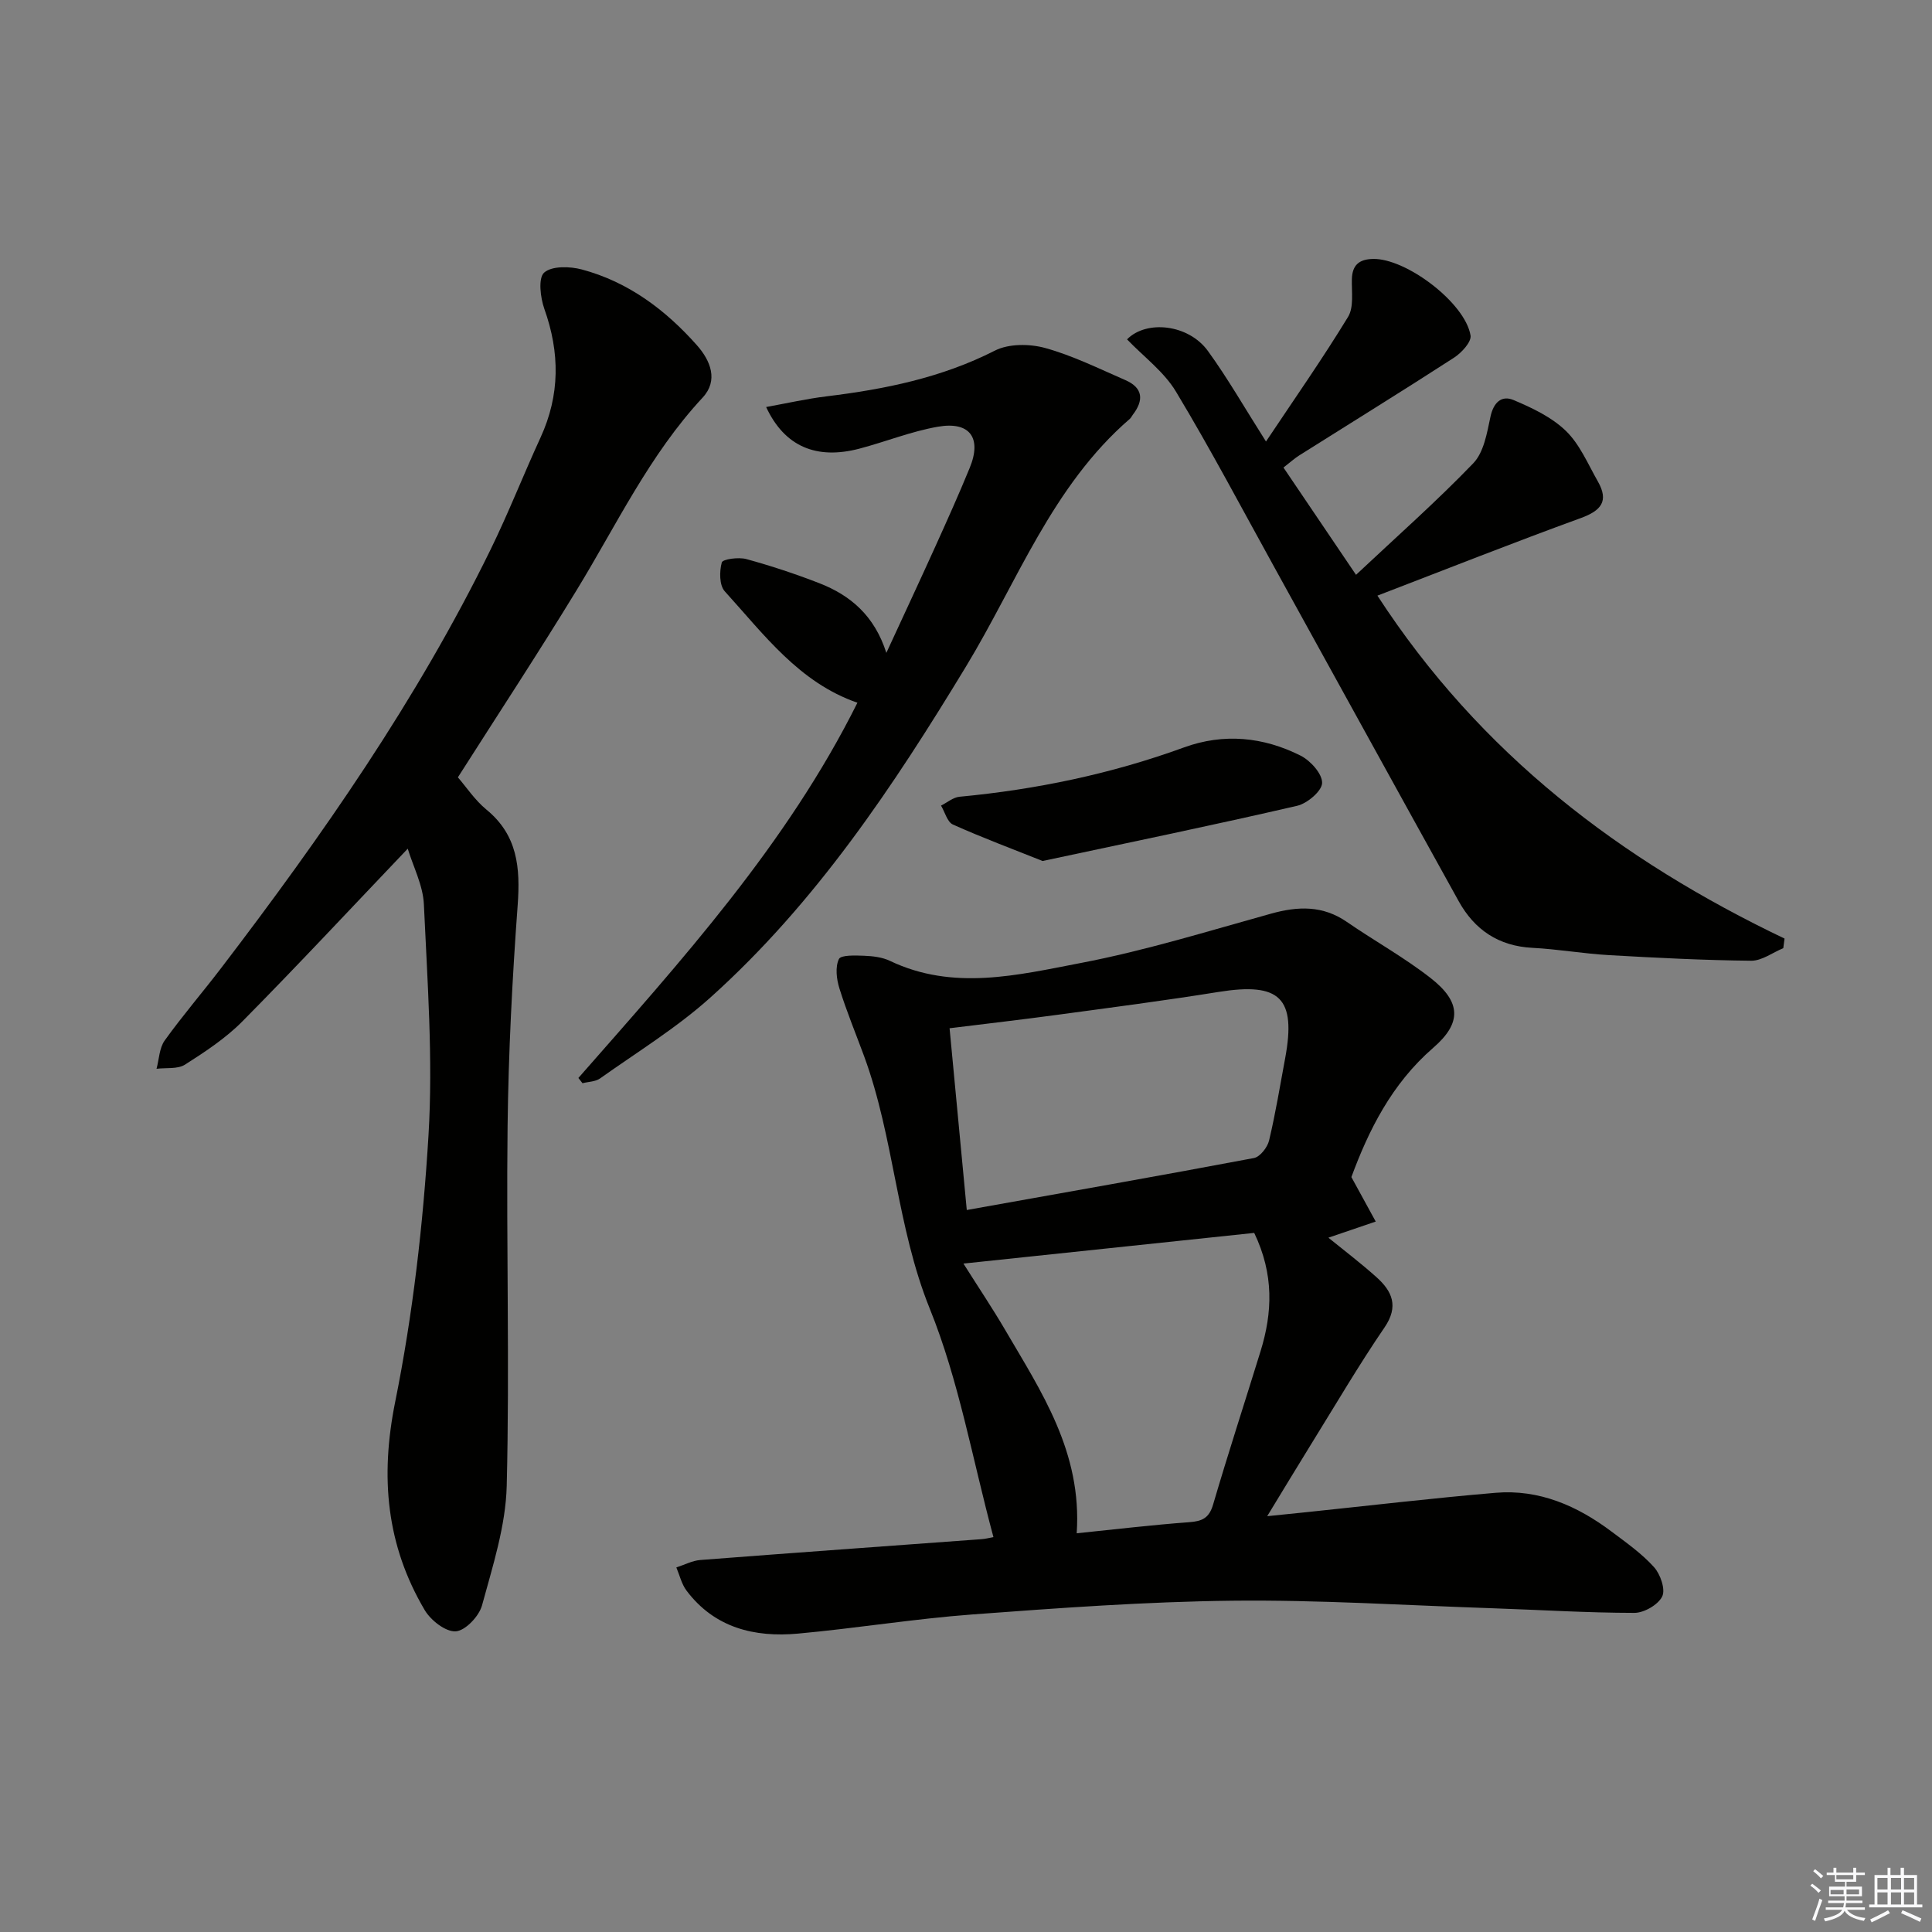
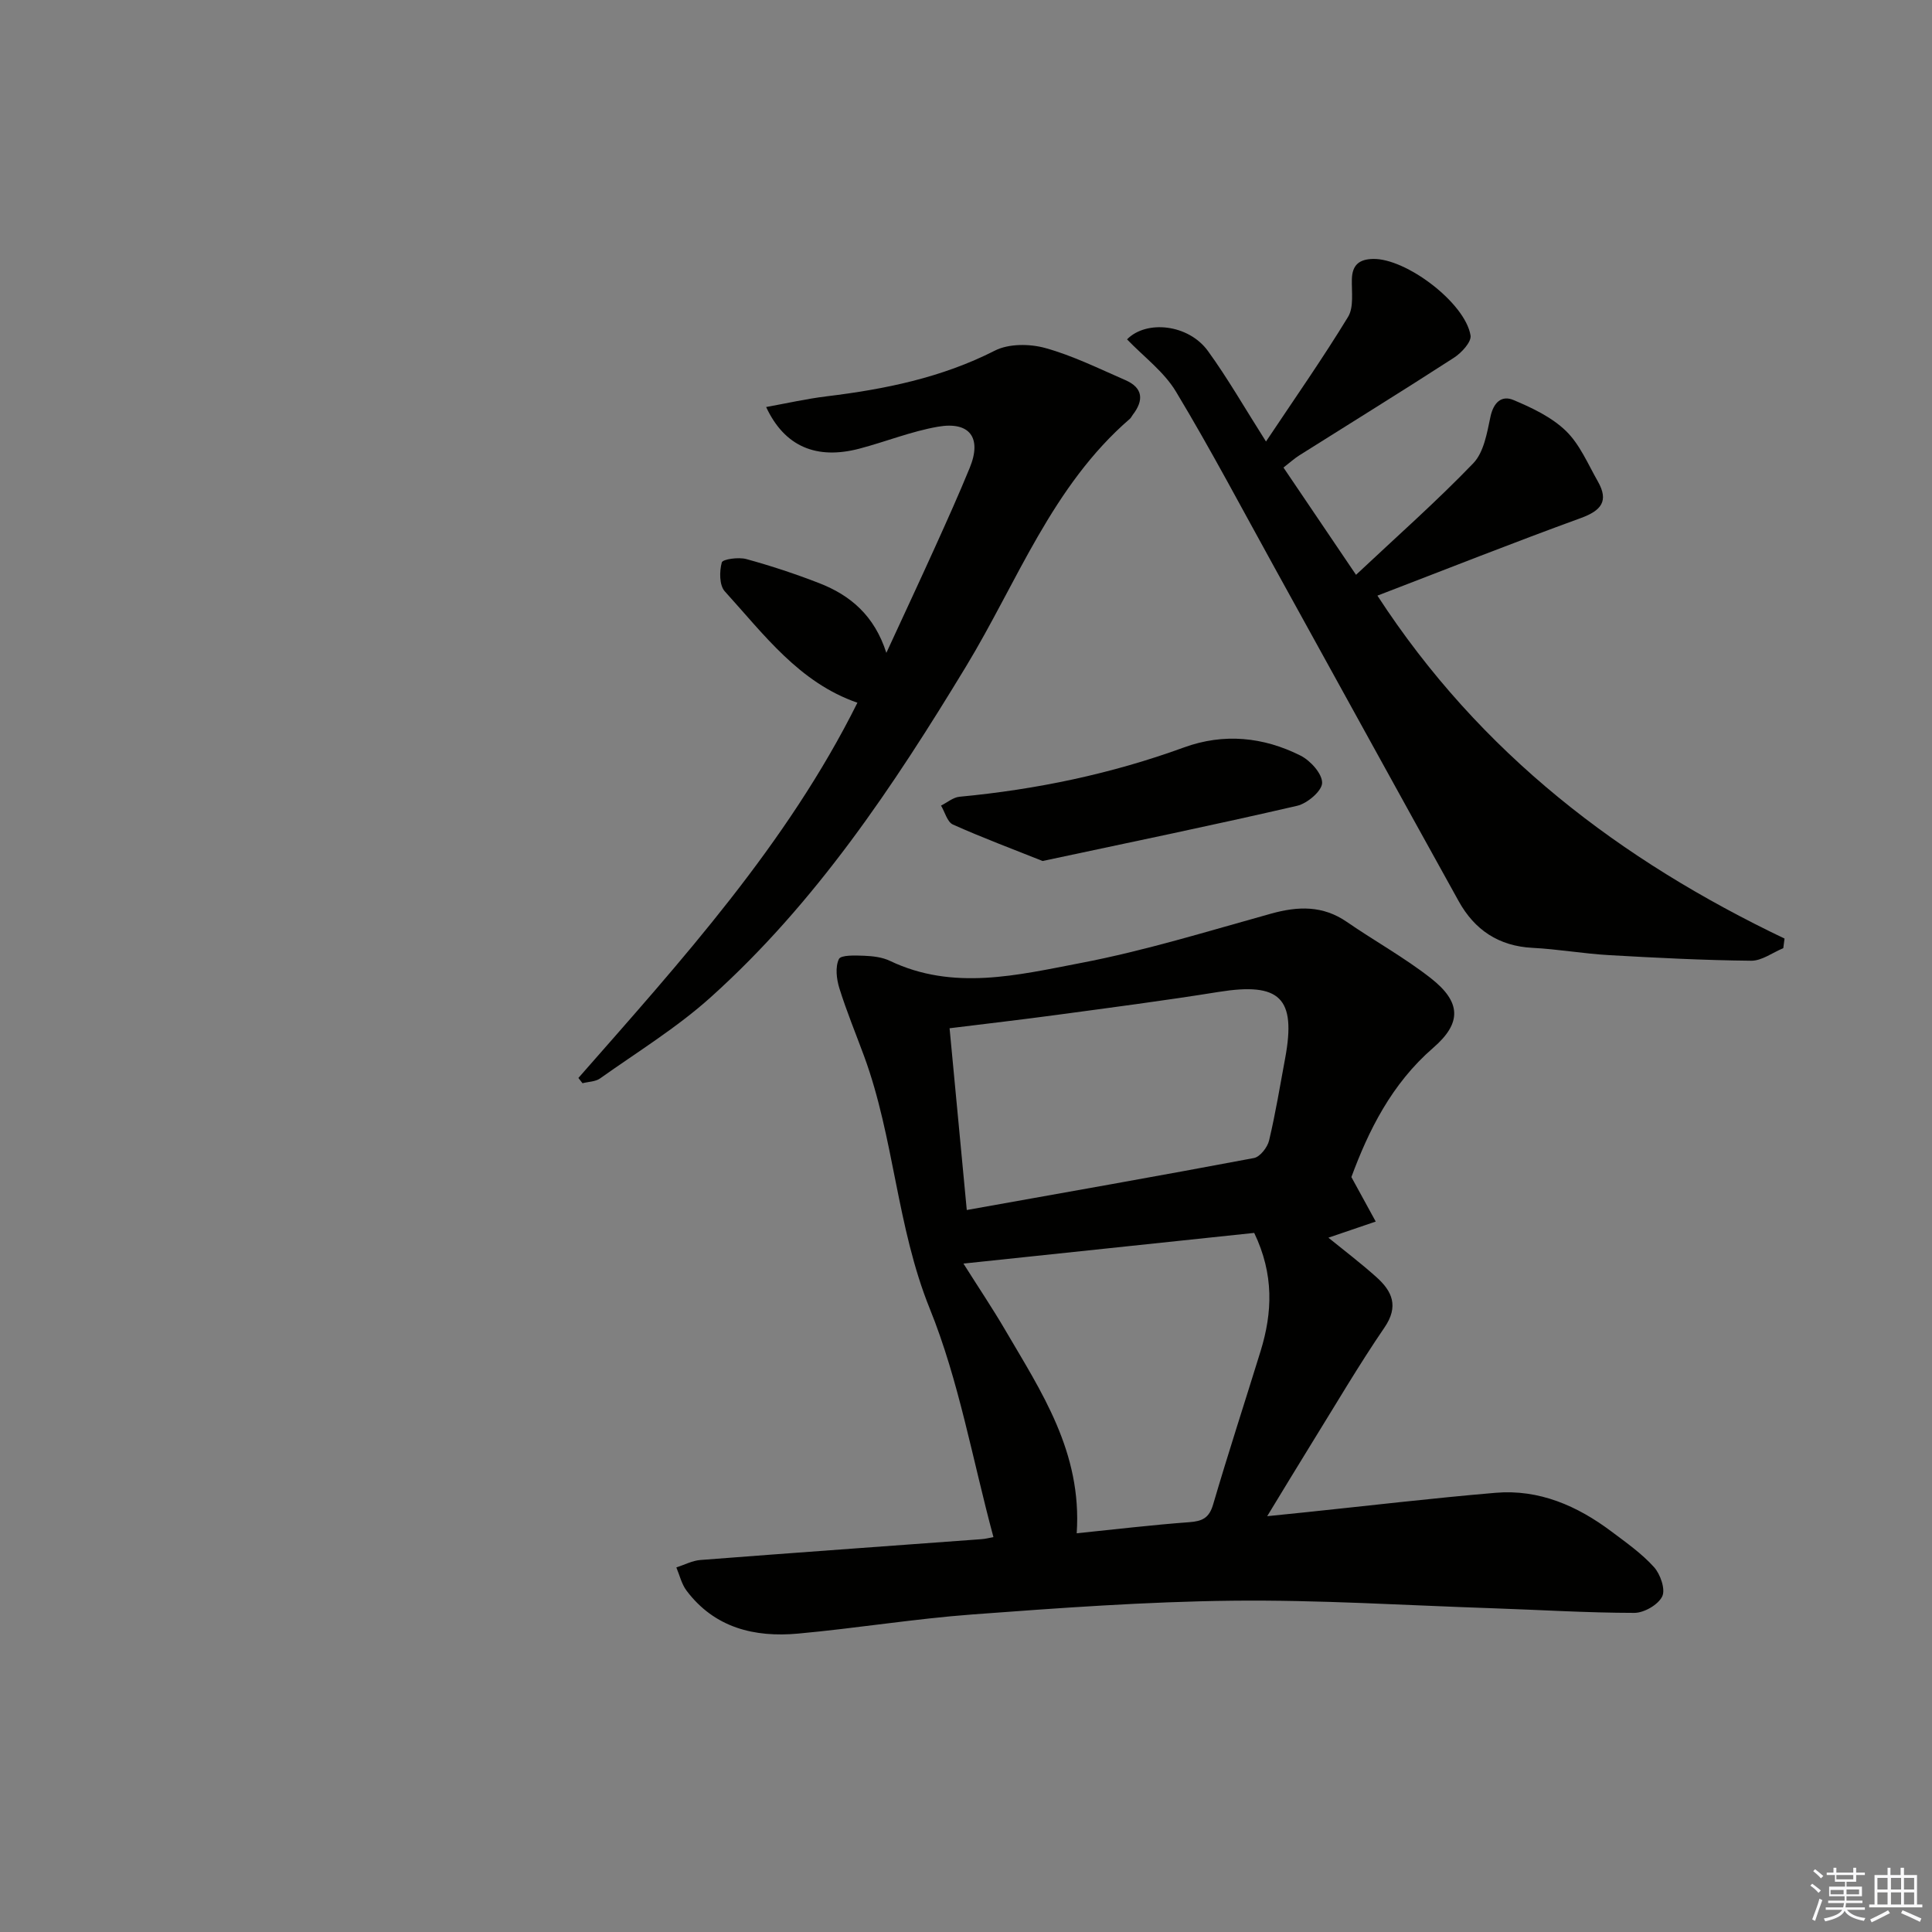
<svg xmlns="http://www.w3.org/2000/svg" enable-background="new 0 0 400 400" viewBox="0 0 400 400">
  <rect x="0" y="0" width="400" height="400" fill="#808080" stroke="none" />
  <g fill="#010100">
    <path d="m205.68 318.24c-4.35-16.12-7.14-32.36-13.18-47.29-6.87-17.01-7.36-35.33-13.6-52.29-1.72-4.67-3.63-9.28-5.11-14.03-.6-1.91-.89-4.4-.11-6.06.41-.88 3.42-.76 5.25-.69 1.8.07 3.74.3 5.33 1.06 13.11 6.26 26.47 2.93 39.49.44 13.3-2.54 26.33-6.59 39.41-10.22 5.58-1.55 10.7-1.73 15.69 1.71 5.74 3.96 11.9 7.36 17.38 11.65 6.29 4.93 6.46 9.26.51 14.41-8.65 7.49-13.41 17.18-16.95 26.77 1.87 3.42 3.46 6.31 5.04 9.21-3.23 1.1-6.45 2.2-9.8 3.34 3.15 2.56 6.67 5.23 9.95 8.17 3.26 2.92 4.67 6.03 1.66 10.43-5.31 7.77-10.08 15.92-15.04 23.92-2.96 4.78-5.86 9.6-9.24 15.14 2.84-.29 5.48-.56 8.12-.83 13.05-1.36 26.07-2.9 39.14-4.01 9.04-.77 16.93 2.69 24.04 8.03 3.06 2.3 6.25 4.54 8.78 7.35 1.33 1.47 2.42 4.63 1.7 6.08-.84 1.72-3.75 3.4-5.77 3.4-9.81-.01-19.61-.63-29.42-.96-17.94-.6-35.89-1.76-53.82-1.56s-35.86 1.51-53.76 2.84c-12.08.9-24.08 2.87-36.15 3.97-9.01.82-17.28-1.18-23.09-8.91-1.02-1.36-1.42-3.18-2.1-4.79 1.66-.53 3.29-1.41 4.98-1.54 19.39-1.5 38.79-2.88 58.18-4.31.81-.05 1.61-.27 2.49-.43zm17.24-.79c7.91-.81 15.61-1.73 23.33-2.3 2.67-.2 4.09-.86 4.91-3.65 3.12-10.63 6.56-21.17 9.83-31.76 2.46-7.98 2.8-15.9-1.32-24.48-19.51 2.06-39.35 4.15-60.2 6.35 3.21 5.08 6.04 9.3 8.6 13.67 7.51 12.85 15.98 25.36 14.85 42.17zm-22.76-66.93c20.4-3.65 39.95-7.08 59.45-10.76 1.27-.24 2.8-2.21 3.14-3.63 1.34-5.63 2.27-11.35 3.33-17.04 2.32-12.51-1.09-15.76-13.79-13.72-11.13 1.79-22.31 3.24-33.48 4.75-7.17.97-14.36 1.8-22.21 2.77 1.15 12.06 2.27 23.92 3.56 37.63z" />
-     <path d="m94.8 160.94c1.74 2 3.52 4.72 5.91 6.68 6.46 5.3 7.03 12.03 6.47 19.76-1.12 15.25-1.91 30.54-2.09 45.82-.29 24.81.44 49.64-.18 74.44-.21 8.3-2.9 16.6-5.11 24.73-.61 2.24-3.44 5.24-5.43 5.38-2.08.15-5.17-2.26-6.43-4.38-7.96-13.46-9.26-27.57-6.12-43.13 3.66-18.15 5.78-36.75 6.9-55.25.95-15.85-.24-31.85-.96-47.76-.18-3.93-2.2-7.77-3.34-11.52-11.68 12.25-22.78 24.17-34.22 35.74-3.46 3.5-7.72 6.31-11.9 8.97-1.53.97-3.9.61-5.89.86.53-1.97.57-4.3 1.69-5.86 3.68-5.13 7.82-9.93 11.66-14.96 20.93-27.39 40.6-55.6 55.8-86.66 3.72-7.6 6.81-15.51 10.35-23.21 4.05-8.81 4.02-17.58.79-26.64-.83-2.34-1.3-6.39-.04-7.51 1.59-1.41 5.32-1.31 7.8-.65 9.6 2.57 17.31 8.34 23.82 15.68 2.83 3.19 4.5 7.29 1.19 10.85-11.03 11.86-17.84 26.4-26.16 39.99-7.89 12.92-16.19 25.57-24.51 38.63z" />
    <path d="m285.18 123.32c21.32 32.8 50.36 54.78 84.29 71-.09.66-.17 1.33-.26 1.99-2.22.91-4.44 2.62-6.65 2.6-9.81-.1-19.62-.6-29.42-1.16-5.3-.3-10.57-1.24-15.87-1.51-7-.36-11.98-3.73-15.26-9.65-12.74-22.97-25.39-46-38.09-69-6.75-12.21-13.26-24.57-20.45-36.51-2.49-4.14-6.7-7.24-10.13-10.82 4.01-4.07 12.72-3.15 16.75 2.41 4.09 5.64 7.56 11.72 12.02 18.74 5.88-8.81 11.71-17.14 16.99-25.8 1.23-2.02.72-5.18.79-7.82.08-2.95 1.54-4.12 4.38-4.18 6.81-.16 19.07 9.06 20.19 15.84.22 1.33-1.85 3.58-3.4 4.59-10.6 6.86-21.35 13.49-32.04 20.23-.97.61-1.84 1.4-3.29 2.53 4.84 7.16 9.63 14.24 15.02 22.21 8.48-7.97 16.7-15.22 24.28-23.1 2.18-2.27 2.84-6.26 3.55-9.61.63-2.97 2.3-4.52 4.77-3.48 3.86 1.62 7.9 3.54 10.85 6.39 2.88 2.79 4.56 6.85 6.61 10.45 2.35 4.11.68 6.07-3.55 7.61-14.04 5.11-27.91 10.61-42.08 16.05z" />
    <path d="m119.75 223.18c21.37-24.35 43.17-48.38 57.77-77.69-12.06-4.16-19.36-14.15-27.47-23.07-1.13-1.25-1.12-4.13-.61-5.97.19-.69 3.48-1.14 5.08-.7 5.11 1.4 10.16 3.07 15.1 4.99 6.44 2.5 11.42 6.71 13.89 14.43 3.61-7.83 6.9-14.86 10.1-21.93 2.46-5.44 4.91-10.88 7.17-16.4 2.53-6.18.02-9.65-6.61-8.49-5.51.96-10.81 3.11-16.25 4.54-8.84 2.32-15.47-.39-19.3-8.62 4.36-.79 8.4-1.71 12.49-2.21 12.09-1.47 23.83-3.85 34.87-9.47 2.87-1.46 7.19-1.43 10.42-.54 5.71 1.58 11.13 4.27 16.6 6.65 3.68 1.6 3.84 4.19 1.52 7.19-.2.26-.34.6-.58.81-16.12 13.92-23.31 33.77-33.95 51.31-15.06 24.84-31.11 48.93-52.88 68.49-7 6.29-15.15 11.29-22.86 16.77-.96.69-2.42.68-3.65 1-.29-.36-.57-.72-.85-1.09z" />
    <path d="m215.86 178.26c-6.18-2.47-12.46-4.81-18.57-7.55-1.17-.52-1.65-2.57-2.46-3.92 1.27-.63 2.5-1.7 3.81-1.83 15.93-1.5 31.45-4.73 46.51-10.22 8.22-2.99 16.43-2.17 24.13 1.71 2.04 1.03 4.49 3.75 4.45 5.65-.03 1.66-3.07 4.25-5.17 4.73-17.24 3.99-34.6 7.57-52.7 11.43z" />
  </g>
  <path d="m374.8 390.4.4-.4c.7.5 1.3 1 1.8 1.4l-.5.5c-.5-.6-1.1-1.1-1.7-1.5zm1 7.3-.6-.3c.5-1.4 1.1-2.8 1.5-4.3.2.1.4.2.6.3-.5 1.3-1 2.8-1.5 4.3zm-.4-10.3.4-.4c.4.3 1 .8 1.7 1.4l-.5.5c-.4-.5-1-1-1.6-1.5zm2.5.3h1.7v-1h.6v1h3.5v-1h.6v1h1.8v.5h-1.8v1.4h-2v1h3.2v2h-3.2v.9h3.3v.5h-3.4c0 .3-.1.6-.1.9h4v.5h-3.7c.7.9 1.9 1.5 3.8 1.7-.1.2-.2.4-.3.6-2.1-.4-3.5-1.1-4-2.1-.4 1-1.8 1.7-4 2.2-.1-.2-.2-.4-.3-.6 2.1-.4 3.4-1 3.8-1.8h-3.4v-.5h3.6c.1-.3.1-.6.2-.9h-3.3v-.5h3.4c0-.3 0-.6 0-.9h-3.2v-2h3.3v-1h-2.1v-1.4h-1.7v-.5zm1.1 3.5v1h2.7c0-.3 0-.4 0-.4 0-.1 0-.2 0-.2 0-.1 0-.2 0-.3h-2.7zm1.2-3v.9h3.5v-.9zm4.7 3h-2.6v.6.4h2.6z" fill="#fafafb" />
  <path d="m393.6 386.7h.6v1.5h2.7v6.1h1.1v.6h-11v-.6h1.1v-6.1h2.7v-1.5h.6v1.5h2.1v-1.5zm-2.7 8.8.4.6c-1.2.6-2.5 1.3-3.8 1.9-.1-.2-.2-.4-.3-.6 1.2-.6 2.5-1.2 3.7-1.9zm-2.2-6.7v2.4h2.1v-2.4zm0 3v2.5h2.1v-2.5zm2.8-3v2.4h2.1v-2.4zm0 3v2.5h2.1v-2.5zm6 6.1c-1.4-.7-2.7-1.3-3.9-1.8l.3-.6c1.5.6 2.7 1.2 3.9 1.7zm-1.2-9.1h-2.1v2.4h2.1zm-2.1 3v2.5h2.1v-2.5z" fill="#fafafb" />
</svg>